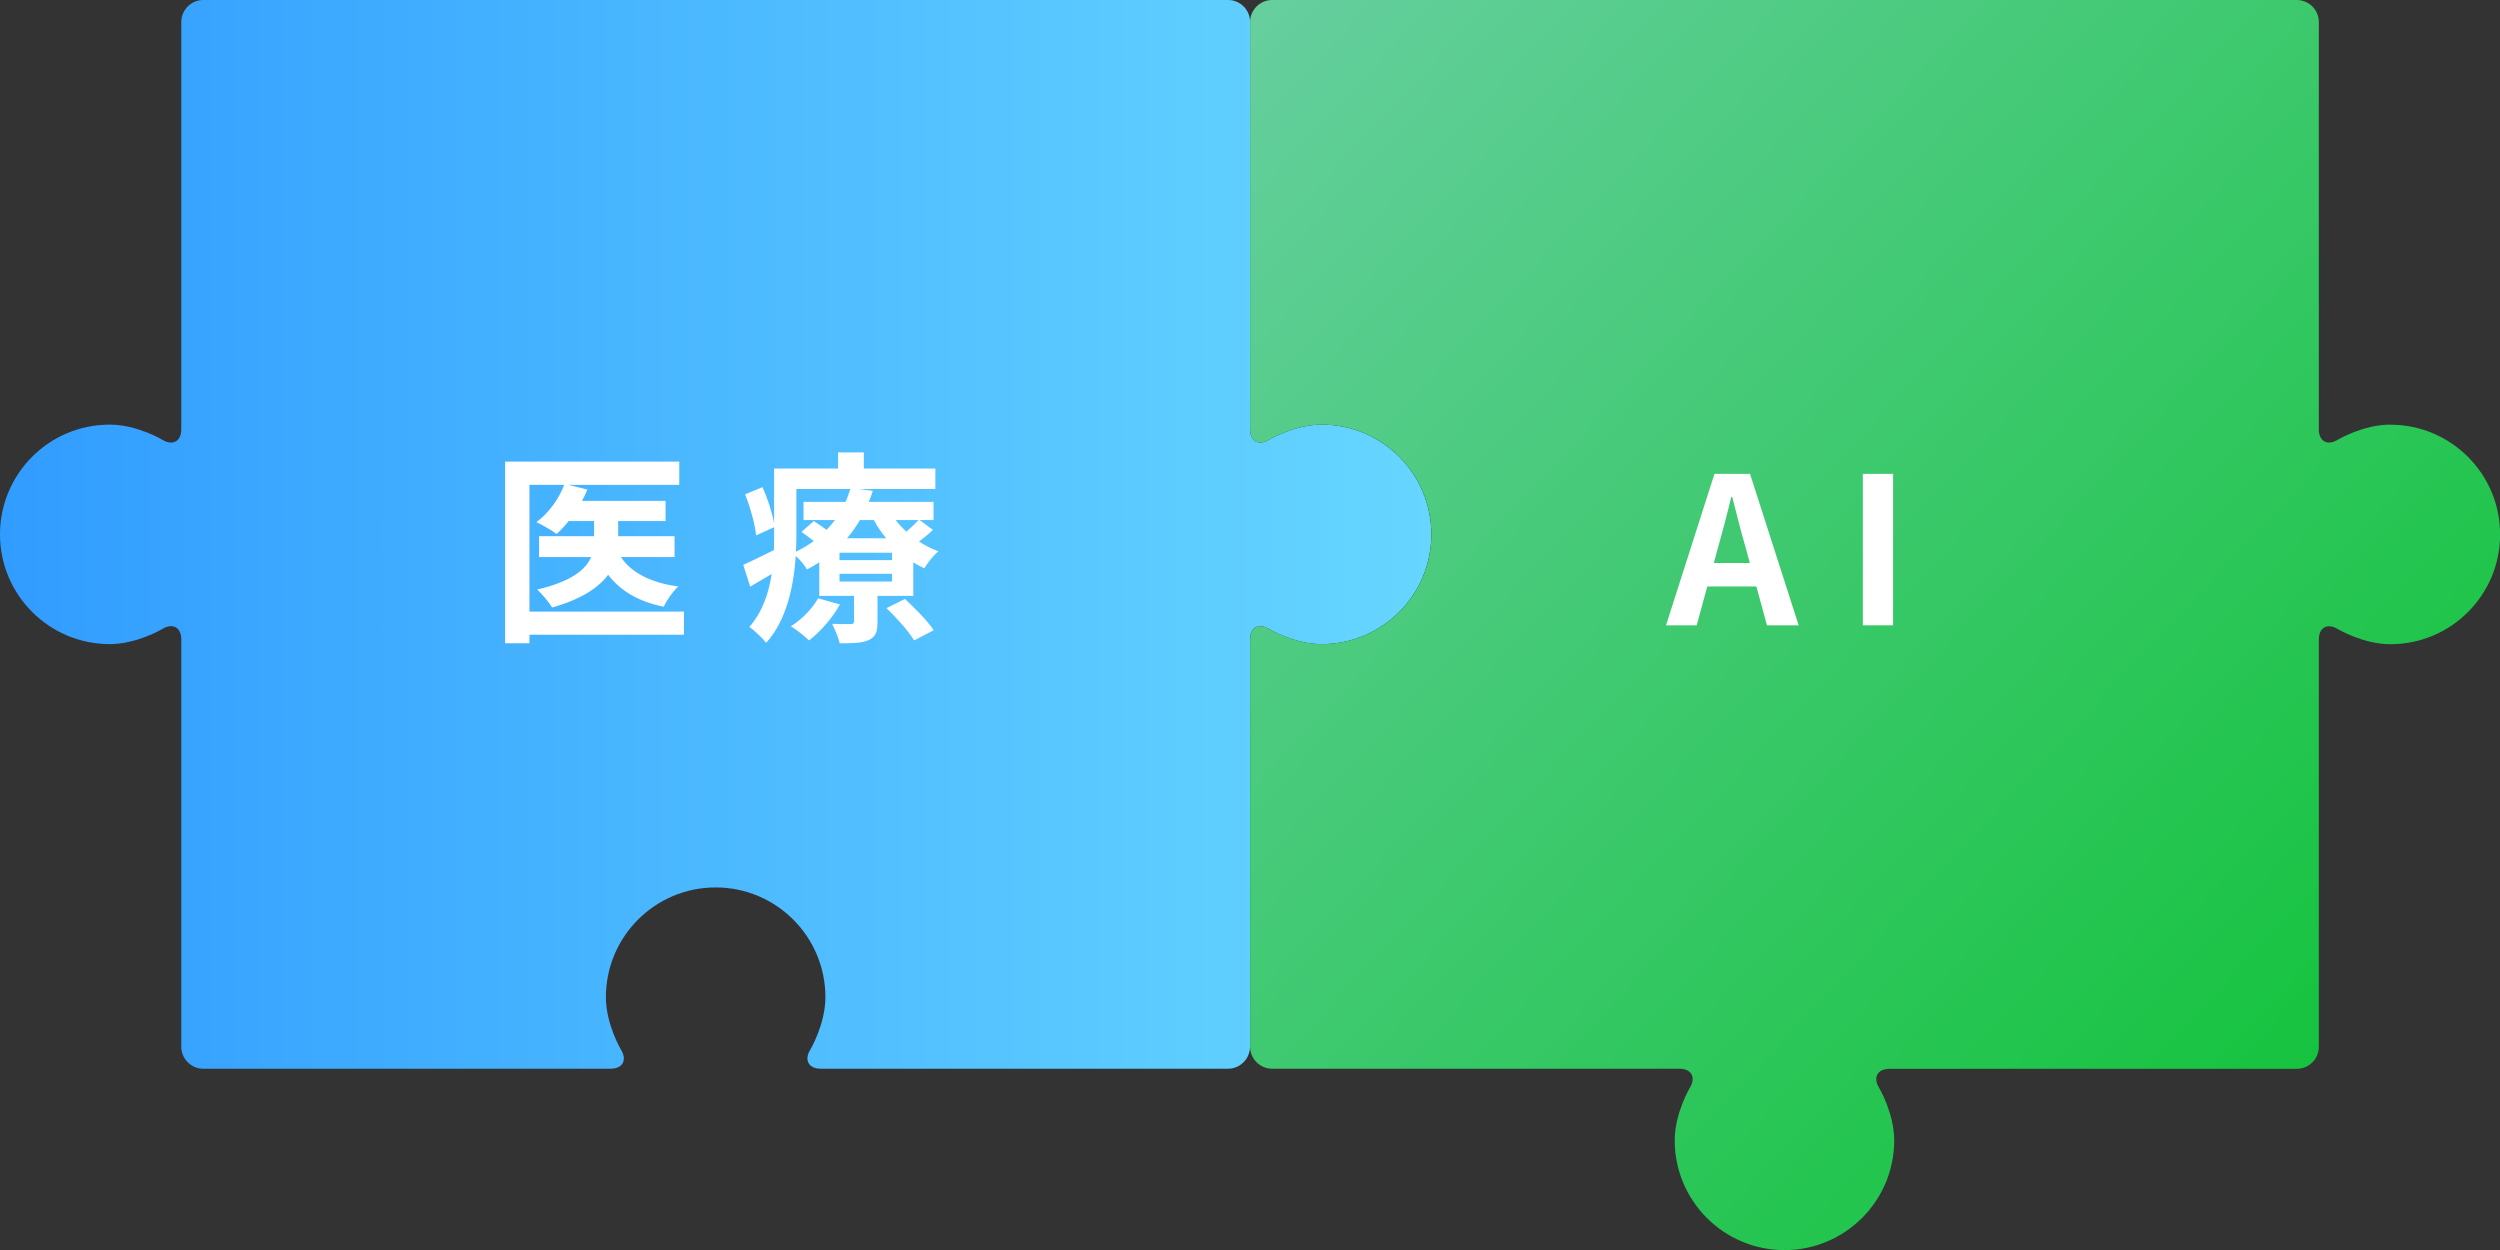
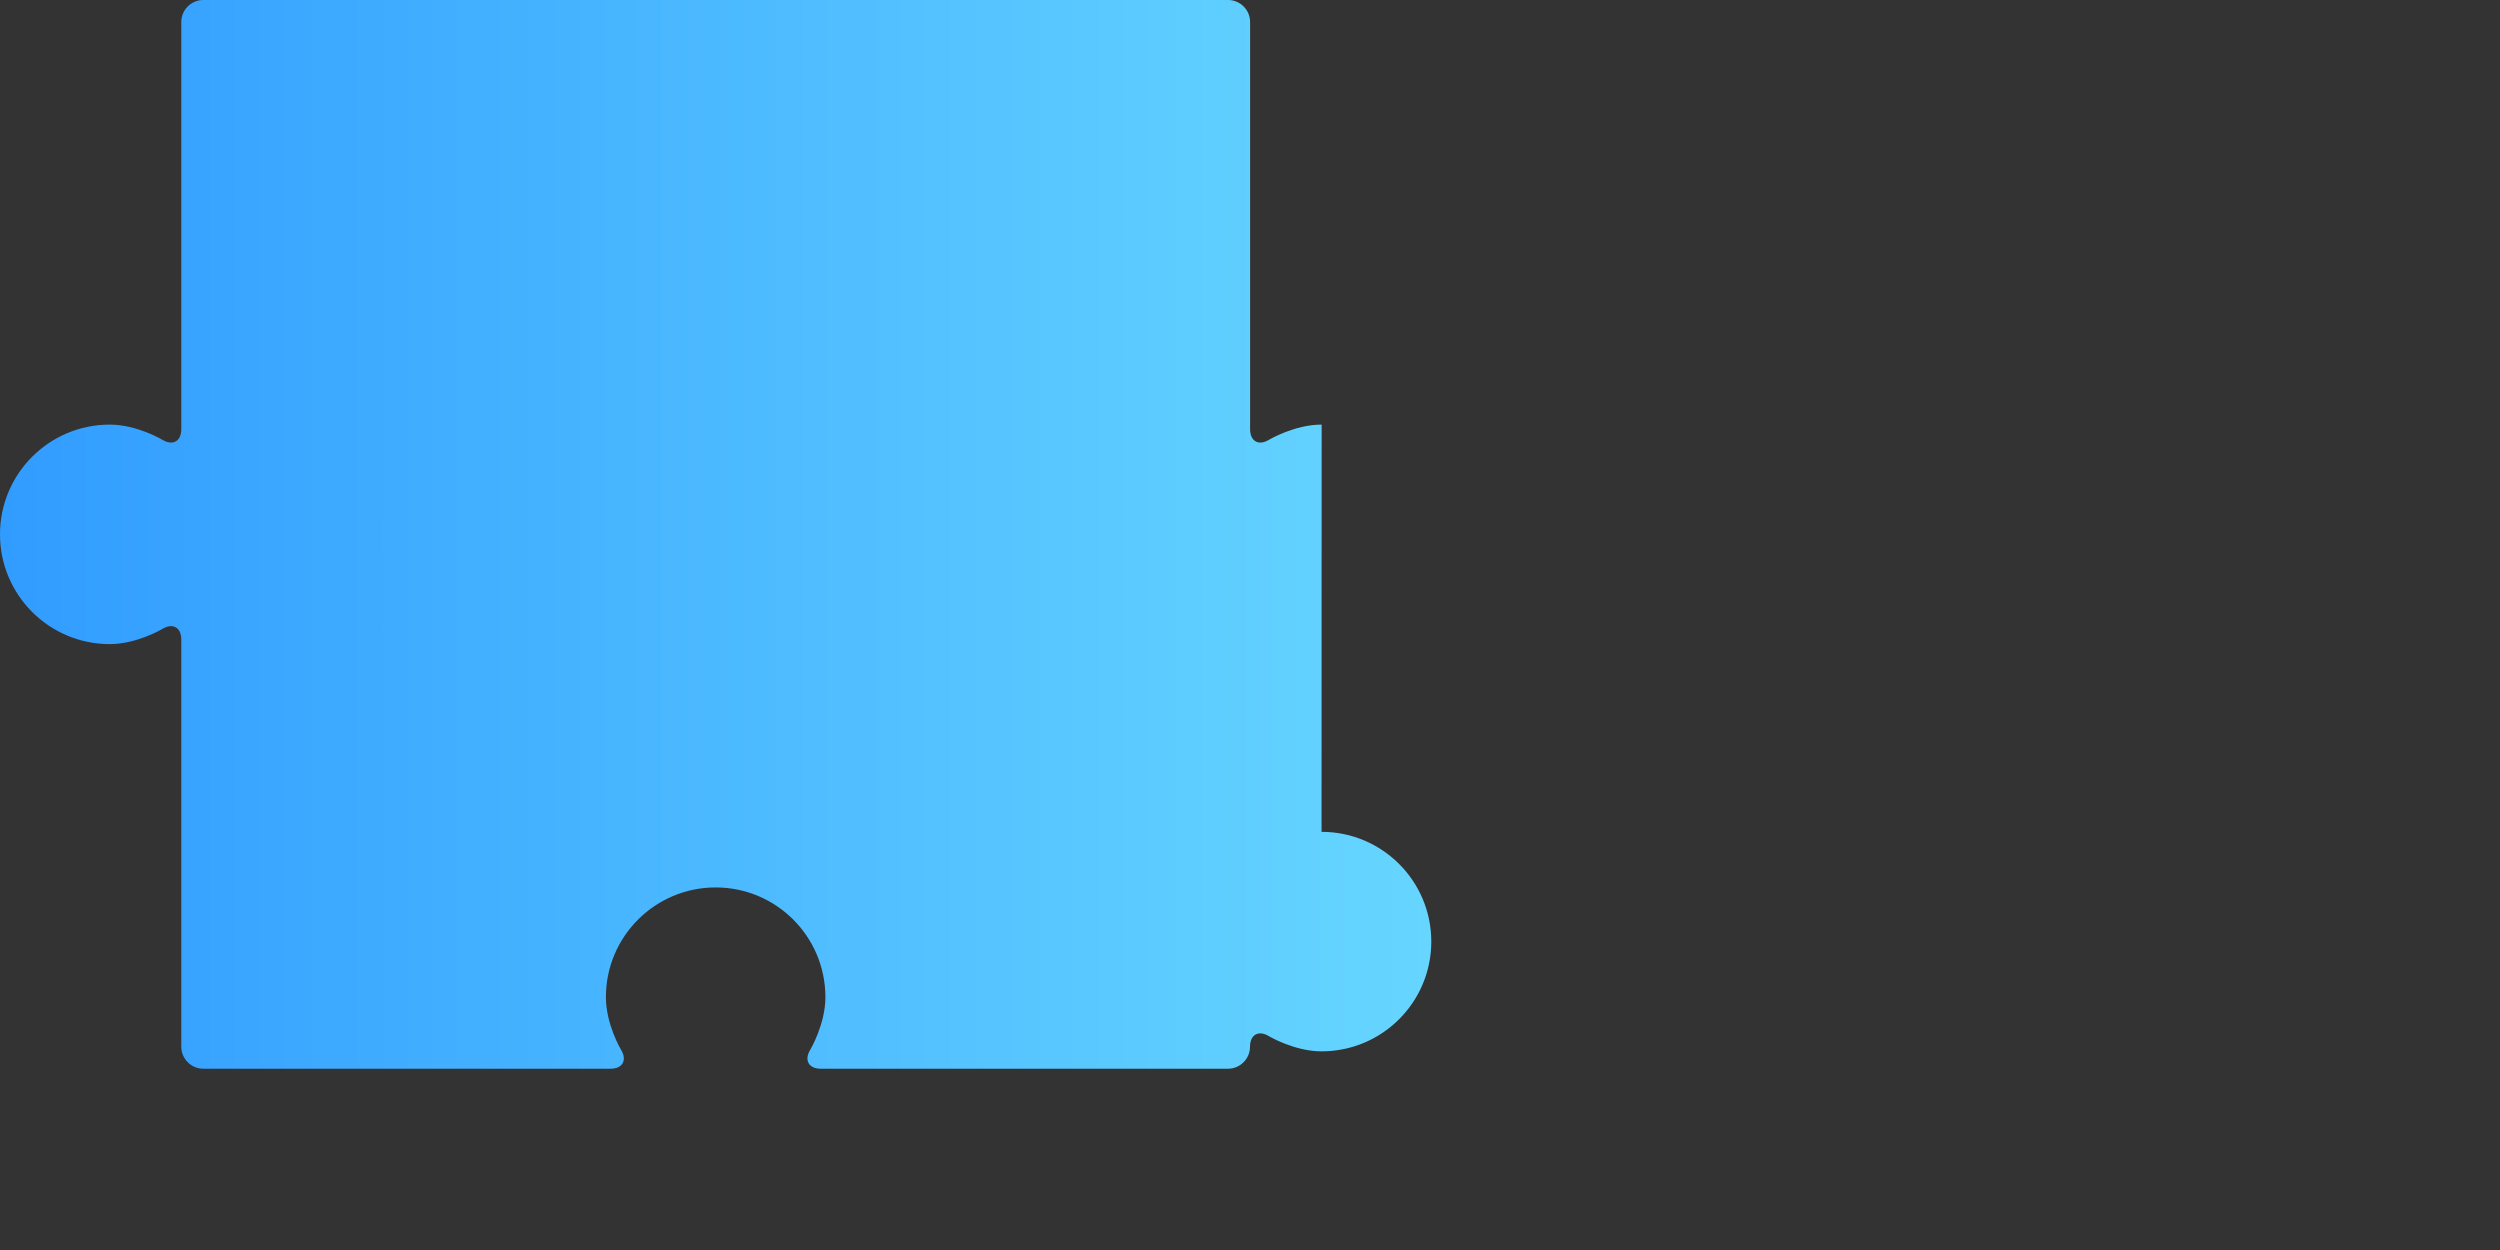
<svg xmlns="http://www.w3.org/2000/svg" id="_レイヤー_2" viewBox="0 0 244.64 122.32">
  <rect x="0" y="0" width="244.64" height="122.32" fill="#333333" stroke="none" />
  <defs>
    <style>.cls-1{fill:url(#_名称未設定グラデーション_49);}.cls-1,.cls-2,.cls-3{stroke-width:0px;}.cls-2{fill:url(#_名称未設定グラデーション_10);}.cls-3{fill:#fff;}</style>
    <linearGradient id="_名称未設定グラデーション_49" x1="0" y1="52.29" x2="140.06" y2="52.29" gradientUnits="userSpaceOnUse">
      <stop offset="0" stop-color="#319cff" />
      <stop offset="1" stop-color="#66d6ff" />
    </linearGradient>
    <linearGradient id="_名称未設定グラデーション_10" x1="119.66" y1="1.13" x2="228" y2="102" gradientUnits="userSpaceOnUse">
      <stop offset="0" stop-color="#67cfa0" />
      <stop offset="1" stop-color="#16c33f" />
    </linearGradient>
  </defs>
  <g id="_文字">
-     <path class="cls-1" d="m129.33,41.55c-2.67,0-5.16,1.49-5.16,1.49-1.01.61-1.84.14-1.84-1.04V2.15c0-1.18-.97-2.15-2.15-2.15H19.89c-1.18,0-2.15.97-2.15,2.15v39.85c0,1.18-.83,1.65-1.84,1.04,0,0-2.49-1.49-5.16-1.49-5.93,0-10.74,4.81-10.74,10.74s4.81,10.74,10.74,10.74c2.67,0,5.16-1.49,5.16-1.49,1.01-.61,1.84-.14,1.84,1.04v39.85c0,1.18.97,2.15,2.15,2.15h39.85c1.18,0,1.65-.83,1.04-1.84,0,0-1.49-2.49-1.49-5.16,0-5.93,4.81-10.74,10.74-10.74,5.93,0,10.74,4.81,10.74,10.74,0,2.67-1.49,5.16-1.49,5.16-.61,1.01-.14,1.84,1.04,1.84h39.85c1.18,0,2.15-.97,2.15-2.15v-39.85c0-1.18.83-1.65,1.84-1.04,0,0,2.49,1.49,5.16,1.49,5.93,0,10.74-4.81,10.74-10.74s-4.81-10.74-10.74-10.74Z" />
-     <path class="cls-3" d="m66.93,62.11h-15.12v.84h-2.38v-17.78h17.04v2.28h-10.82l1.82.46c-.14.38-.32.74-.52,1.1h8.18v1.98h-4.64v1.48h5.52v2.04h-5.26c1.06,1.56,2.96,2.52,5.62,2.88-.52.48-1.14,1.36-1.42,1.98-2.48-.5-4.22-1.54-5.44-3.12-.92,1.24-2.6,2.38-5.48,3.2-.3-.5-.98-1.32-1.46-1.76,3.4-.8,4.76-1.98,5.28-3.18h-5.1v-2.04h5.38v-1.48h-2.48c-.38.48-.78.9-1.18,1.26-.46-.34-1.44-.9-1.98-1.16,1.18-.86,2.2-2.26,2.72-3.64h-3.4v12.4h15.12v2.26Z" />
-     <path class="cls-3" d="m91.29,51.85c-.42.42-.9.8-1.36,1.14.6.4,1.24.72,1.9.96-.48.38-1.08,1.16-1.38,1.66-.36-.16-.74-.36-1.08-.58v3.28h-3.5v2.56c0,.98-.18,1.46-.9,1.78-.7.3-1.62.3-2.8.3-.14-.6-.48-1.38-.74-1.9.74.02,1.58.02,1.84.02.22,0,.3-.08.3-.28v-2.48h-3.4v-3.28c-.38.24-.78.48-1.2.7-.22-.4-.68-.96-1.1-1.32-.2,2.92-.88,6.28-2.9,8.5-.32-.44-1.22-1.28-1.64-1.56,1.28-1.46,1.9-3.32,2.18-5.18-.72.42-1.42.84-2.1,1.24l-.68-2.14c.78-.34,1.86-.88,3-1.44.02-.54.02-1.06.02-1.56v-.68l-1.76.8c-.1-1.04-.56-2.72-1.08-4.02l1.7-.7c.52,1.12.96,2.52,1.14,3.54v-5.36h6.26v-1.58h2.52v1.58h7v2h-7.52l1.4.18c-.12.36-.24.72-.4,1.08h6.34v1.78h-1.36l1.3.96Zm-9.1,7.3c-.72,1.32-1.92,2.68-3.02,3.52-.4-.4-1.26-1.08-1.78-1.38,1.08-.68,2.08-1.7,2.66-2.74l2.14.6Zm-4.26-6.88c0,.54-.02,1.12-.04,1.72.64-.32,1.22-.66,1.74-1.04-.4-.32-.82-.64-1.2-.9l1.2-1.06c.38.24.84.56,1.26.86.3-.32.58-.64.82-.96h-3.08v-1.78h4.12c.18-.42.34-.84.46-1.26h-5.28v4.42Zm9.36,1.82h-5.14v.72h5.14v-.72Zm0,2.06h-5.14v.76h5.14v-.76Zm-3.14-5.26c-.36.62-.78,1.22-1.26,1.78h3.82c-.46-.56-.86-1.16-1.2-1.78h-1.36Zm4.4,7.72c.98.9,2.24,2.18,2.82,3.06l-1.92,1c-.5-.86-1.72-2.22-2.7-3.16l1.8-.9Zm-.9-7.72c.3.4.66.78,1.04,1.14.44-.38.9-.82,1.2-1.14h-2.24Z" />
-     <path class="cls-2" d="m233.91,41.55c-2.67,0-5.16,1.49-5.16,1.49-1.01.61-1.84.14-1.84-1.04V2.15c0-1.18-.97-2.15-2.15-2.15h-100.28c-1.18,0-2.15.97-2.15,2.15v39.85c0,1.18.83,1.65,1.84,1.04,0,0,2.49-1.49,5.16-1.49,5.93,0,10.74,4.81,10.74,10.74s-4.81,10.74-10.74,10.74c-2.67,0-5.16-1.49-5.16-1.49-1.01-.61-1.84-.14-1.84,1.04v39.85c0,1.18.97,2.15,2.15,2.15h39.85c1.18,0,1.65.83,1.04,1.85,0,0-1.49,2.49-1.49,5.16,0,5.93,4.81,10.74,10.74,10.74s10.74-4.81,10.74-10.74c0-2.67-1.49-5.16-1.49-5.16-.61-1.01-.14-1.84,1.04-1.84h39.85c1.18,0,2.15-.97,2.15-2.15v-39.85c0-1.18.83-1.65,1.84-1.04,0,0,2.49,1.49,5.16,1.49,5.93,0,10.74-4.81,10.74-10.74s-4.81-10.74-10.74-10.74Z" />
-     <path class="cls-3" d="m167.77,46.37h3.48l4.76,14.82h-3.1l-1.04-3.8h-4.8l-1.04,3.8h-3l4.74-14.82Zm-.06,8.72h3.52l-.44-1.62c-.46-1.54-.86-3.24-1.28-4.84h-.1c-.38,1.62-.82,3.3-1.26,4.84l-.44,1.62Z" />
-     <path class="cls-3" d="m182.29,46.37h2.96v14.82h-2.96v-14.82Z" />
+     <path class="cls-1" d="m129.33,41.55c-2.67,0-5.16,1.49-5.16,1.49-1.01.61-1.84.14-1.84-1.04V2.15c0-1.18-.97-2.15-2.15-2.15H19.89c-1.18,0-2.15.97-2.15,2.15v39.85c0,1.18-.83,1.65-1.84,1.04,0,0-2.49-1.49-5.16-1.49-5.93,0-10.74,4.81-10.74,10.74s4.81,10.74,10.74,10.74c2.67,0,5.16-1.49,5.16-1.49,1.01-.61,1.84-.14,1.84,1.04v39.85c0,1.18.97,2.15,2.15,2.15h39.85c1.18,0,1.65-.83,1.04-1.84,0,0-1.49-2.49-1.49-5.16,0-5.93,4.81-10.74,10.74-10.74,5.93,0,10.74,4.81,10.74,10.74,0,2.67-1.49,5.16-1.49,5.16-.61,1.01-.14,1.84,1.04,1.84h39.85c1.18,0,2.15-.97,2.15-2.15c0-1.18.83-1.65,1.84-1.04,0,0,2.49,1.49,5.16,1.49,5.93,0,10.74-4.81,10.74-10.74s-4.81-10.74-10.74-10.74Z" />
  </g>
</svg>